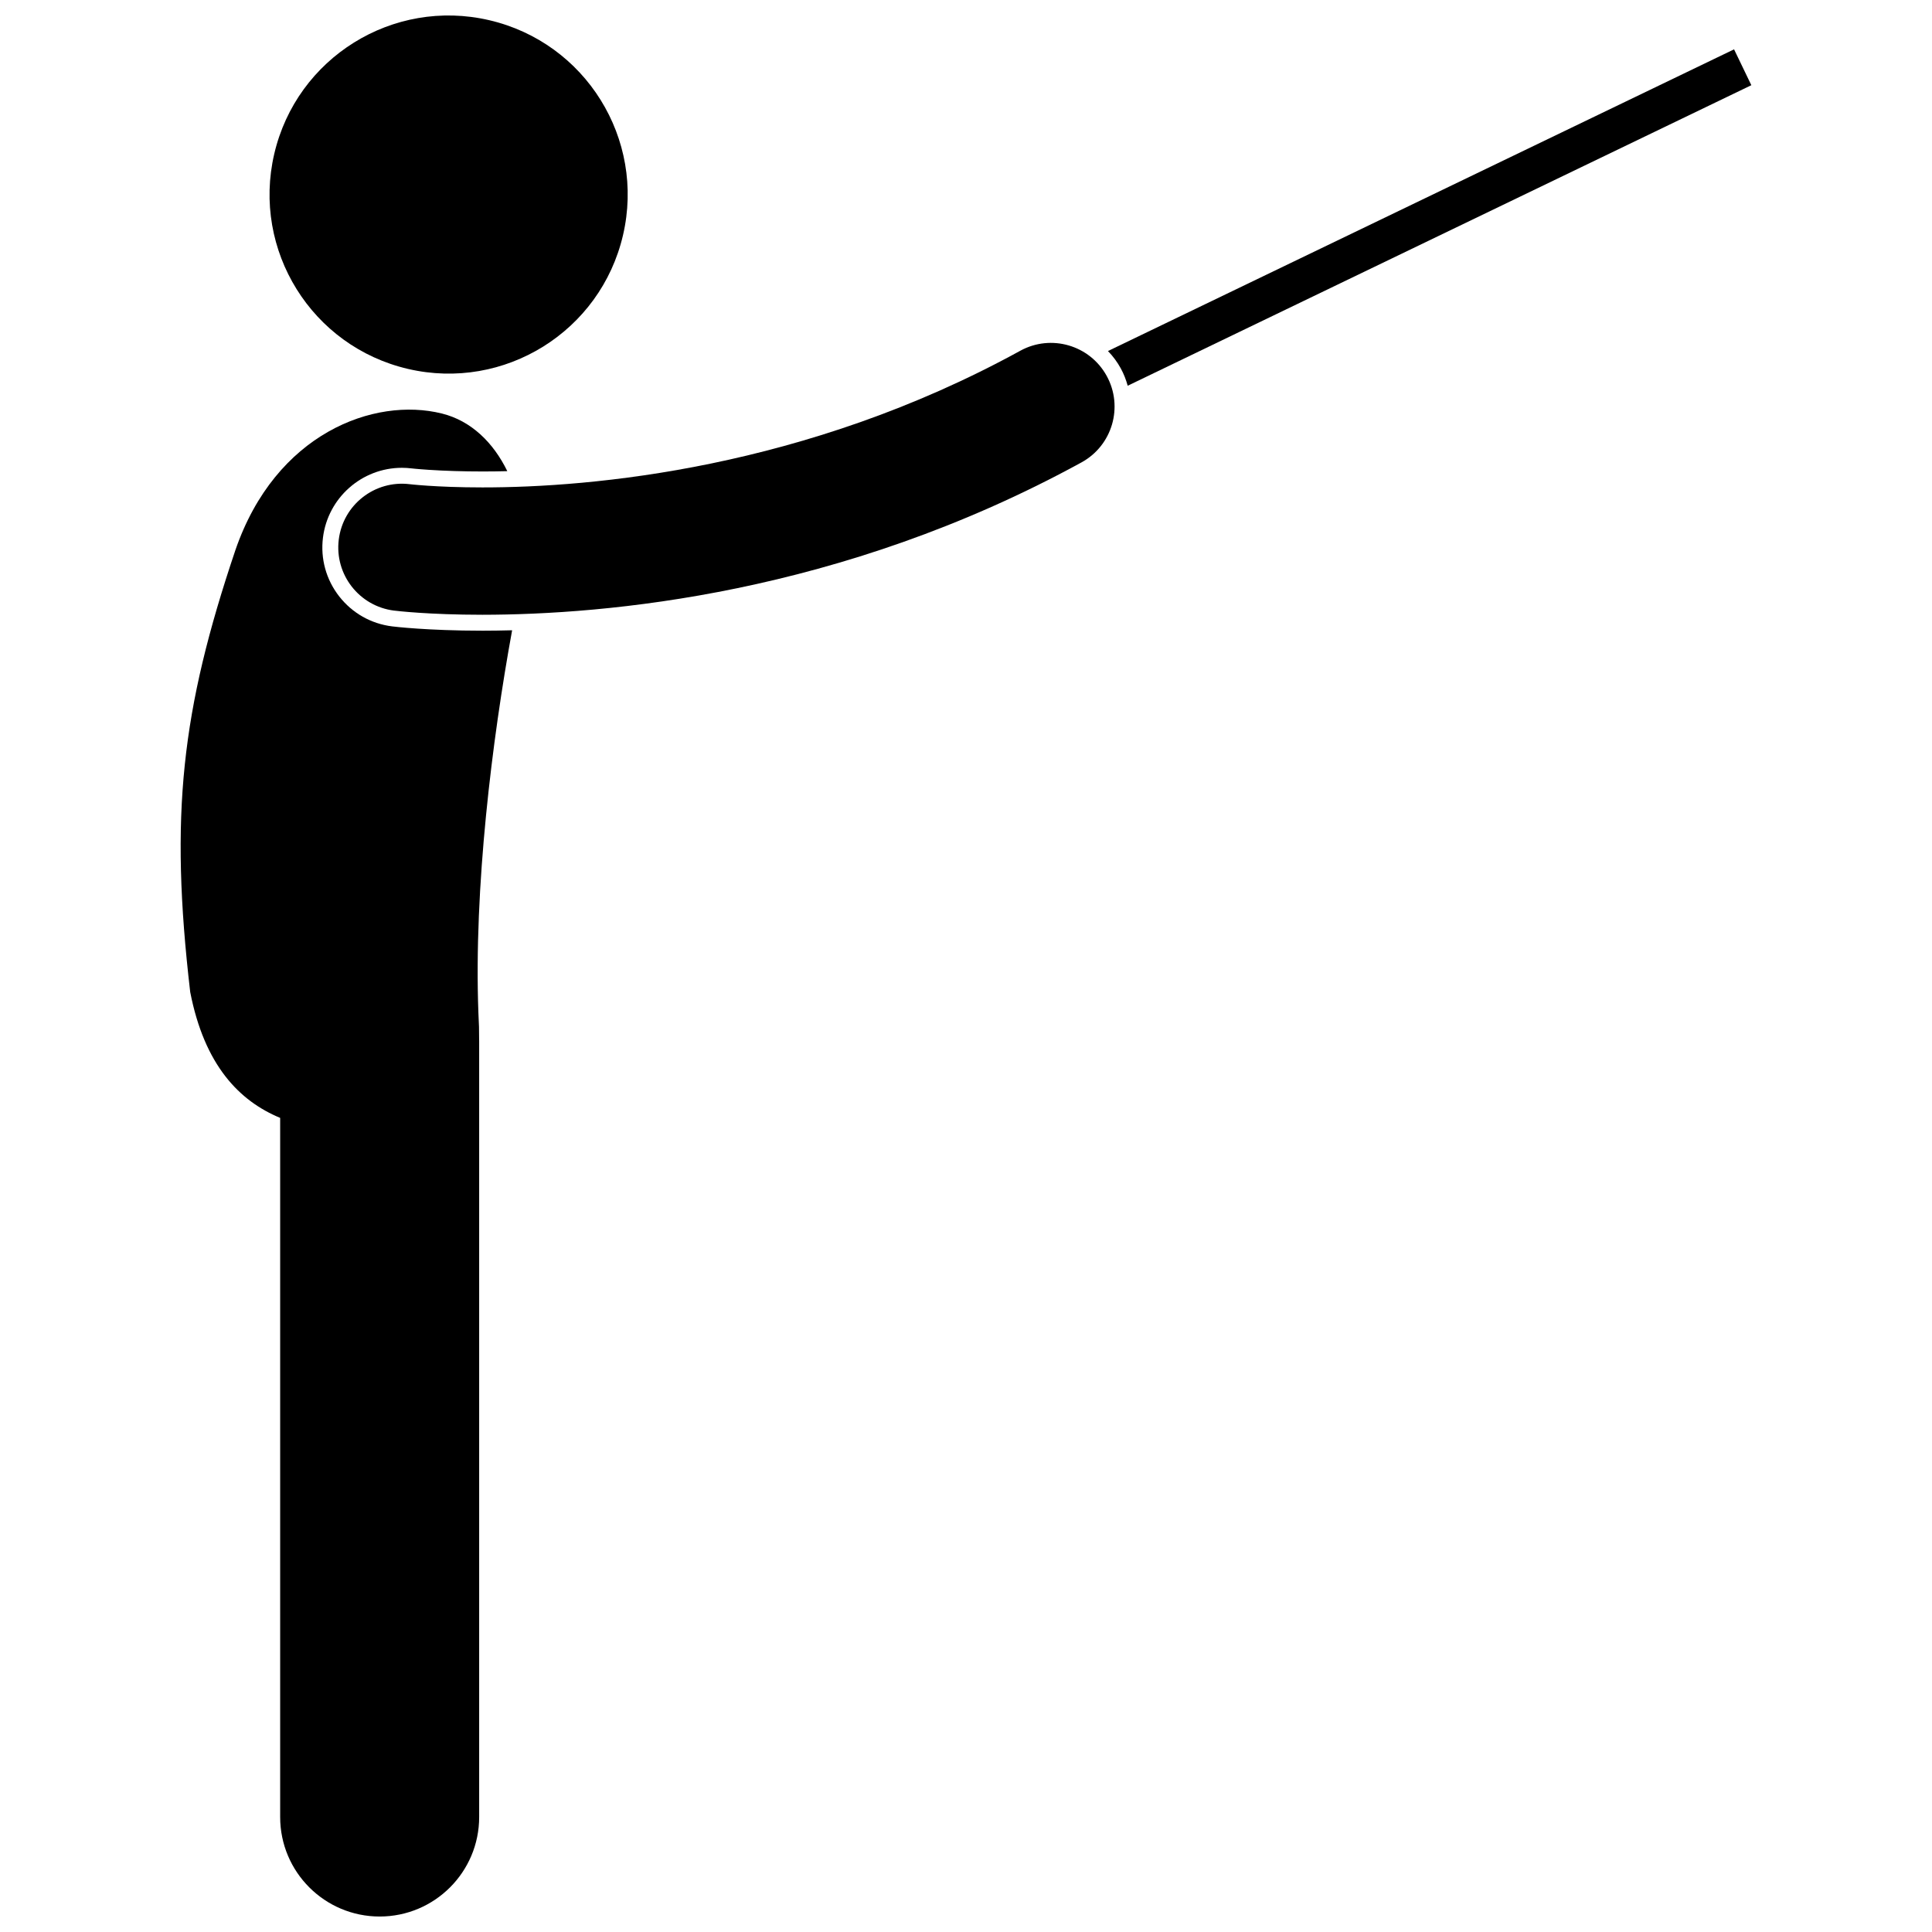
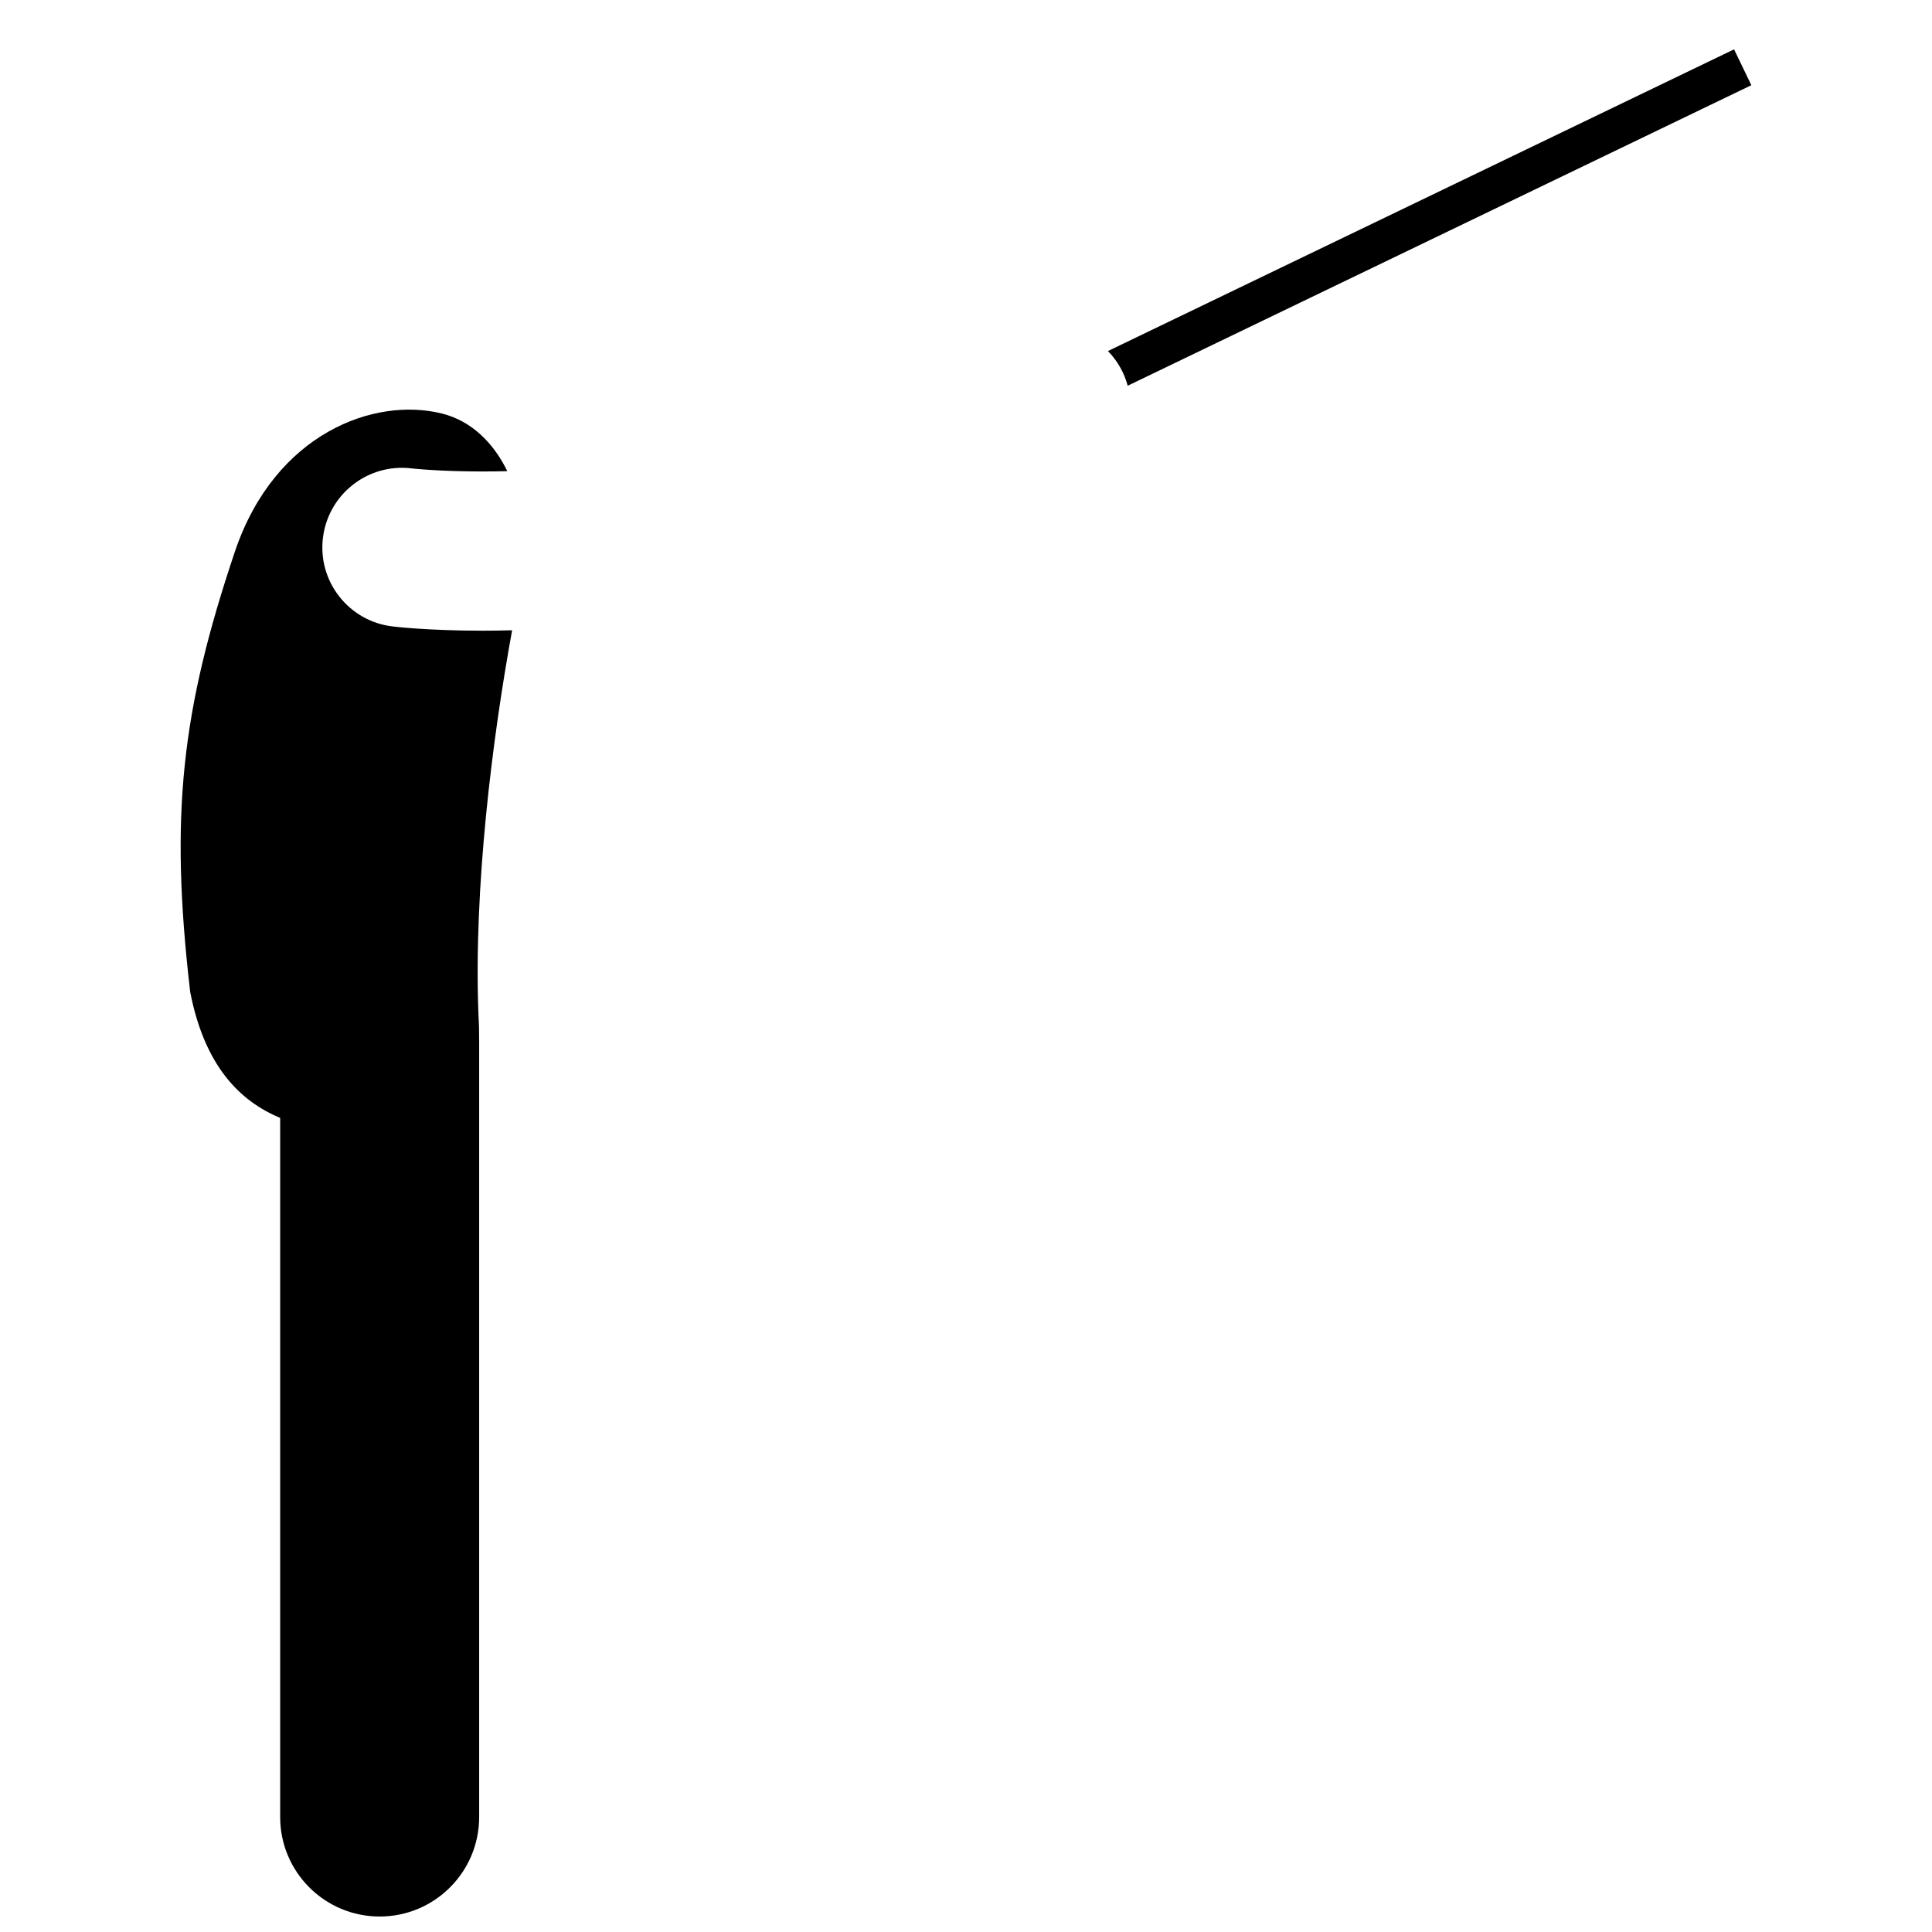
<svg xmlns="http://www.w3.org/2000/svg" width="800px" height="800px" version="1.1" viewBox="144 144 512 512">
  <defs>
    <clipPath id="b">
-       <path d="m215 148.09h96v95.906h-96z" />
-     </clipPath>
+       </clipPath>
    <clipPath id="a">
      <path d="m191 252h89v399.9h-89z" />
    </clipPath>
  </defs>
  <g clip-path="url(#b)">
-     <path d="m273.65 149.35c25.523 5.941 41.398 31.449 35.453 56.973-5.941 25.52-31.449 41.391-56.973 35.445-25.523-5.941-41.398-31.449-35.453-56.973 5.941-25.52 31.449-41.391 56.973-35.445" />
-   </g>
+     </g>
  <g clip-path="url(#a)">
    <path d="m271.85 311.14c-14.672-0.004-23.547-1.094-23.918-1.141-5.59-0.691-10.574-3.516-14.043-7.953-3.465-4.445-4.992-9.969-4.301-15.562 1.301-10.551 10.293-18.512 20.918-18.512 0.863 0 1.742 0.055 2.602 0.16l0.875 0.09c0.762 0.07 1.965 0.176 3.566 0.281 4.363 0.293 9.309 0.441 14.301 0.441h0.223c1.984 0 4.121-0.027 6.367-0.082-3.703-7.594-9.574-13.34-17.316-15.27-18.008-4.492-44.113 5.289-54.734 36.176-14.355 42.555-17.441 70.254-11.984 117.12 3.777 19.43 13.012 28.875 23.84 33.363v185.28c0 14.562 11.805 26.367 26.367 26.367 14.566 0 26.371-11.805 26.371-26.367v-205.73c0-0.09-0.012-0.176-0.012-0.266 0.02-2.176-0.039-4.535-0.191-7.117-1.238-33.129 3.621-72.328 8.938-101.39-2.785 0.074-5.422 0.113-7.859 0.113z" />
  </g>
  <path d="m437.62 237.03c1.312 1.348 2.457 2.883 3.387 4.578 0.809 1.477 1.41 3.027 1.844 4.617l165.27-79.645-4.578-9.504z" />
-   <path d="m414.39 236.95c-57.086 31.348-113.74 36.242-142.54 36.219-6.312 0-11.27-0.23-14.582-0.453-1.652-0.109-2.894-0.219-3.688-0.297-0.398-0.039-0.68-0.066-0.844-0.086l-0.145-0.016c-9.25-1.145-17.676 5.434-18.816 14.684-1.145 9.246 5.426 17.672 14.676 18.816v-0.004c0.578 0.07 9.141 1.102 23.395 1.105 32.434-0.031 94.648-5.273 158.76-40.379 8.176-4.477 11.164-14.738 6.688-22.906-4.481-8.172-14.738-11.164-22.906-6.684z" />
</svg>